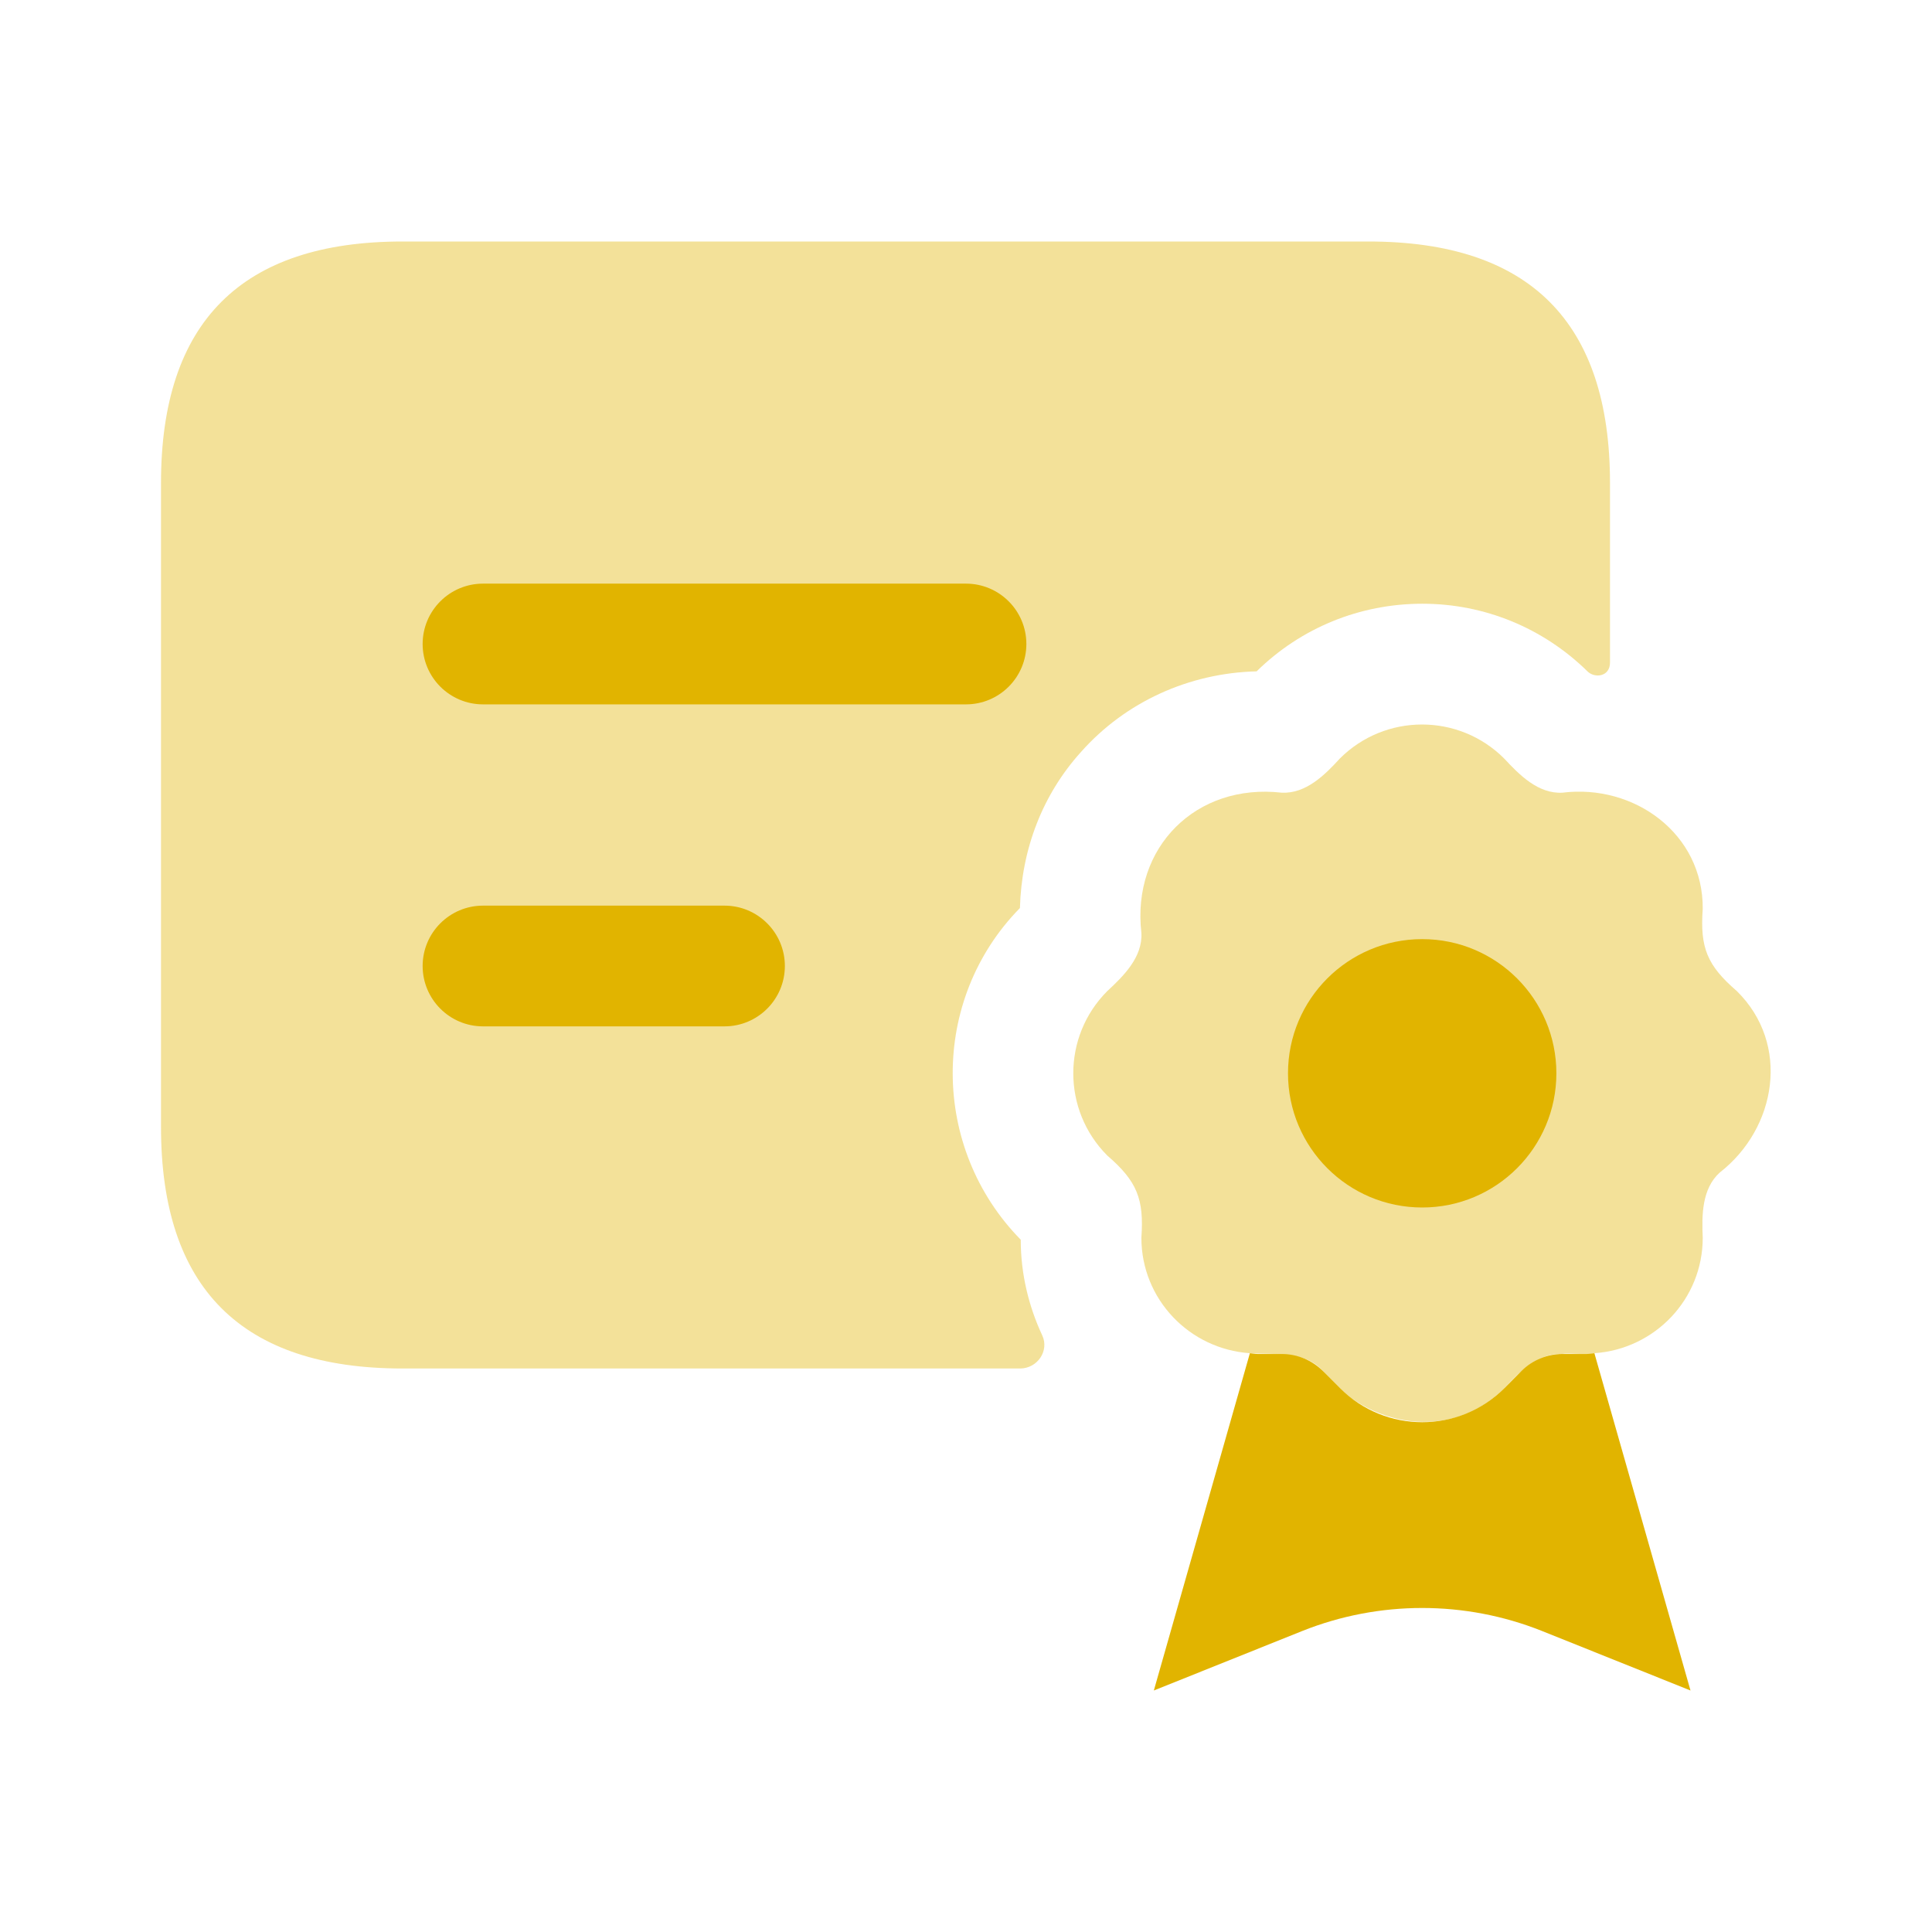
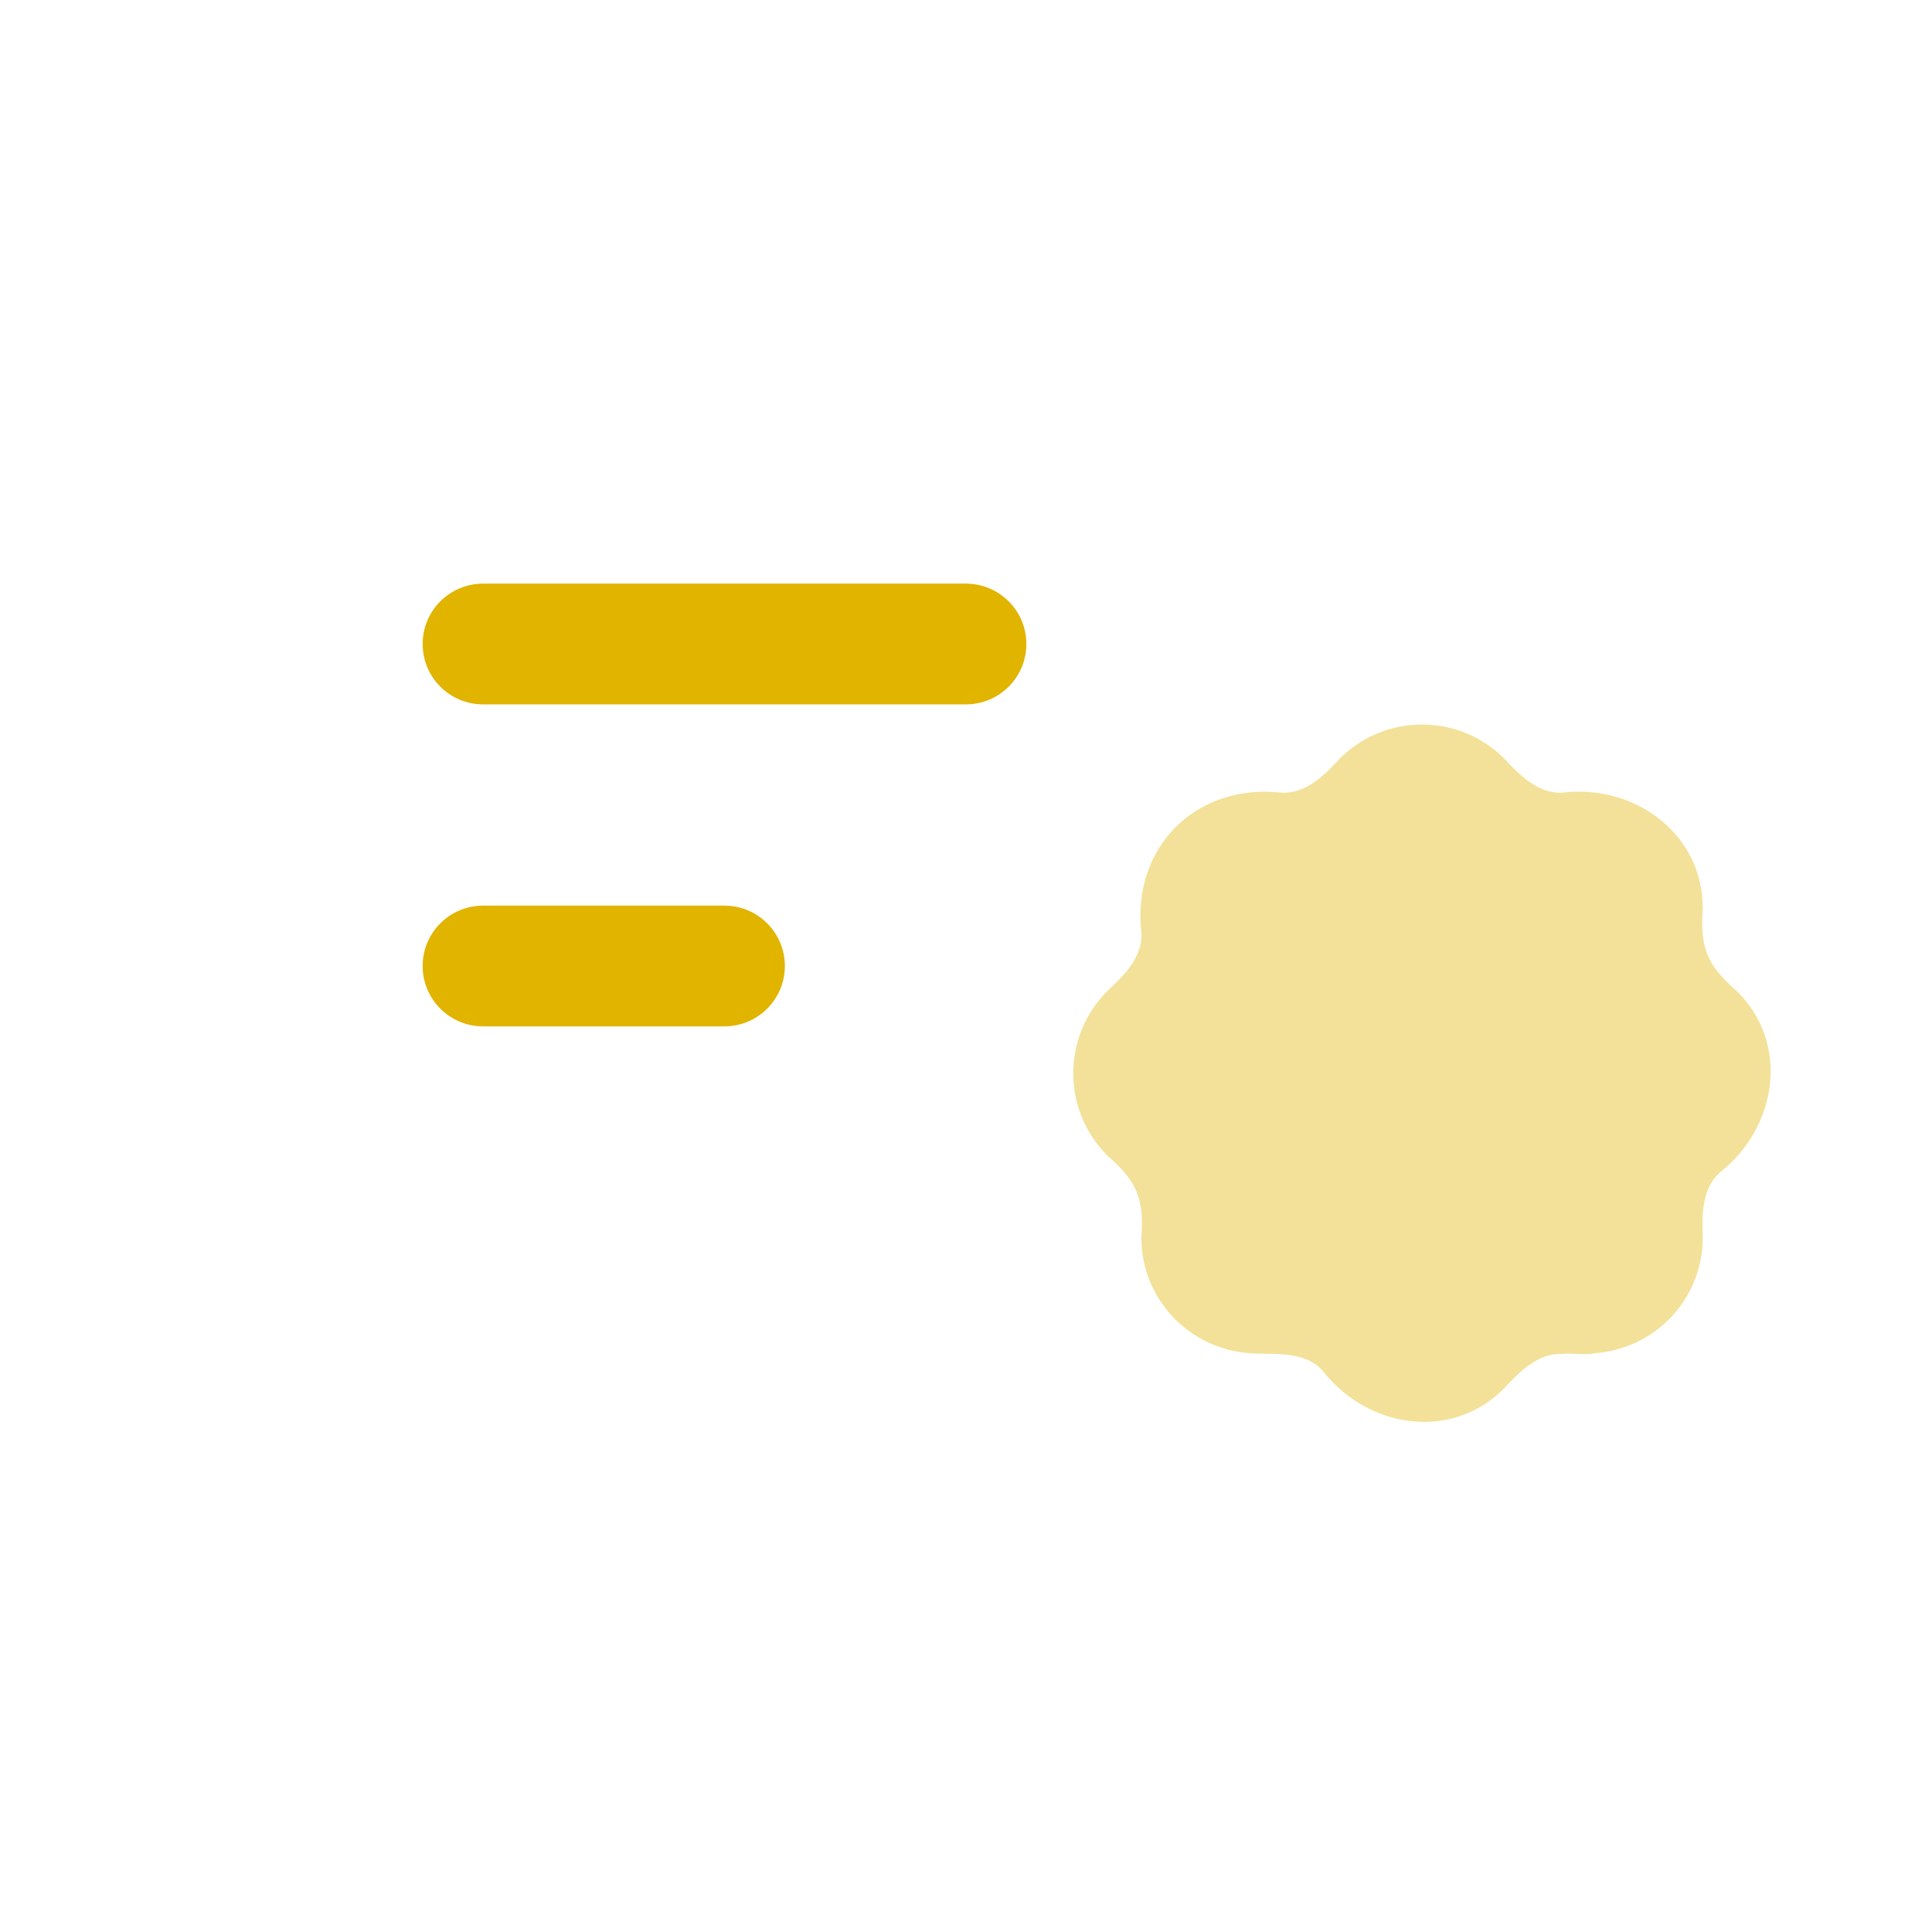
<svg xmlns="http://www.w3.org/2000/svg" width="45" height="45" viewBox="0 0 45 45" fill="none">
-   <path opacity="0.4" d="M37.5 11.25V15.433C37.5 15.765 37.142 15.804 36.975 15.637C35.944 14.625 34.575 14.062 33.131 14.062C31.669 14.062 30.3 14.625 29.269 15.637C27.694 15.675 26.212 16.35 25.181 17.512C24.281 18.506 23.794 19.781 23.756 21.15C21.656 23.288 21.675 26.738 23.775 28.875C23.775 29.668 23.959 30.424 24.276 31.104C24.444 31.466 24.16 31.875 23.76 31.875H9.375C5.625 31.875 3.75 30 3.75 26.25V11.25C3.75 7.5 5.625 5.625 9.375 5.625H31.875C35.625 5.625 37.5 7.5 37.5 11.25Z" fill="#E1B400" />
  <path d="M22.5 16.406H11.25C10.474 16.406 9.844 15.776 9.844 15C9.844 14.224 10.474 13.594 11.25 13.594H22.5C23.276 13.594 23.906 14.224 23.906 15C23.906 15.776 23.276 16.406 22.5 16.406ZM18.281 22.5C18.281 21.724 17.651 21.094 16.875 21.094H11.25C10.474 21.094 9.844 21.724 9.844 22.5C9.844 23.276 10.474 23.906 11.25 23.906H16.875C17.651 23.906 18.281 23.276 18.281 22.5Z" fill="#E1B400" />
-   <path d="M36.395 31.537C36.037 31.537 35.692 31.68 35.437 31.933L35.04 32.333C33.983 33.39 32.269 33.39 31.211 32.333L30.812 31.933C30.559 31.68 30.214 31.537 29.854 31.537H29.293C29.232 31.537 29.173 31.523 29.113 31.519L29.111 31.524L26.875 39.375L30.337 37.987C32.124 37.275 34.125 37.275 35.912 37.987L39.375 39.375L37.138 31.524L37.136 31.519C37.076 31.523 37.018 31.537 36.956 31.537H36.395Z" fill="#E1B400" />
  <path opacity="0.4" fill-rule="evenodd" clip-rule="evenodd" d="M40.455 23.085C39.763 22.487 39.594 22.076 39.66 21.169C39.673 19.418 38.064 18.255 36.392 18.463C35.829 18.495 35.389 18.049 35.036 17.668C33.979 16.611 32.265 16.611 31.207 17.668C30.855 18.054 30.414 18.491 29.852 18.463C27.86 18.236 26.355 19.736 26.585 21.729C26.617 22.292 26.171 22.733 25.79 23.085C24.735 24.143 24.735 25.856 25.79 26.914C26.482 27.512 26.649 27.922 26.585 28.83C26.585 30.262 27.703 31.423 29.113 31.519C29.685 31.56 30.384 31.448 30.812 31.933C31.847 33.261 33.808 33.583 35.038 32.333C35.391 31.948 35.831 31.509 36.393 31.537C36.513 31.507 37.02 31.568 37.134 31.519C38.544 31.423 39.66 30.262 39.66 28.83C39.636 28.309 39.639 27.688 40.056 27.311C41.385 26.276 41.707 24.317 40.455 23.085Z" fill="#E1B400" />
-   <path d="M33.126 28.125C34.852 28.125 36.251 26.726 36.251 24.999C36.251 23.273 34.852 21.874 33.126 21.874C31.399 21.874 30 23.273 30 24.999C30 26.726 31.399 28.125 33.126 28.125Z" fill="#E1B400" />
</svg>